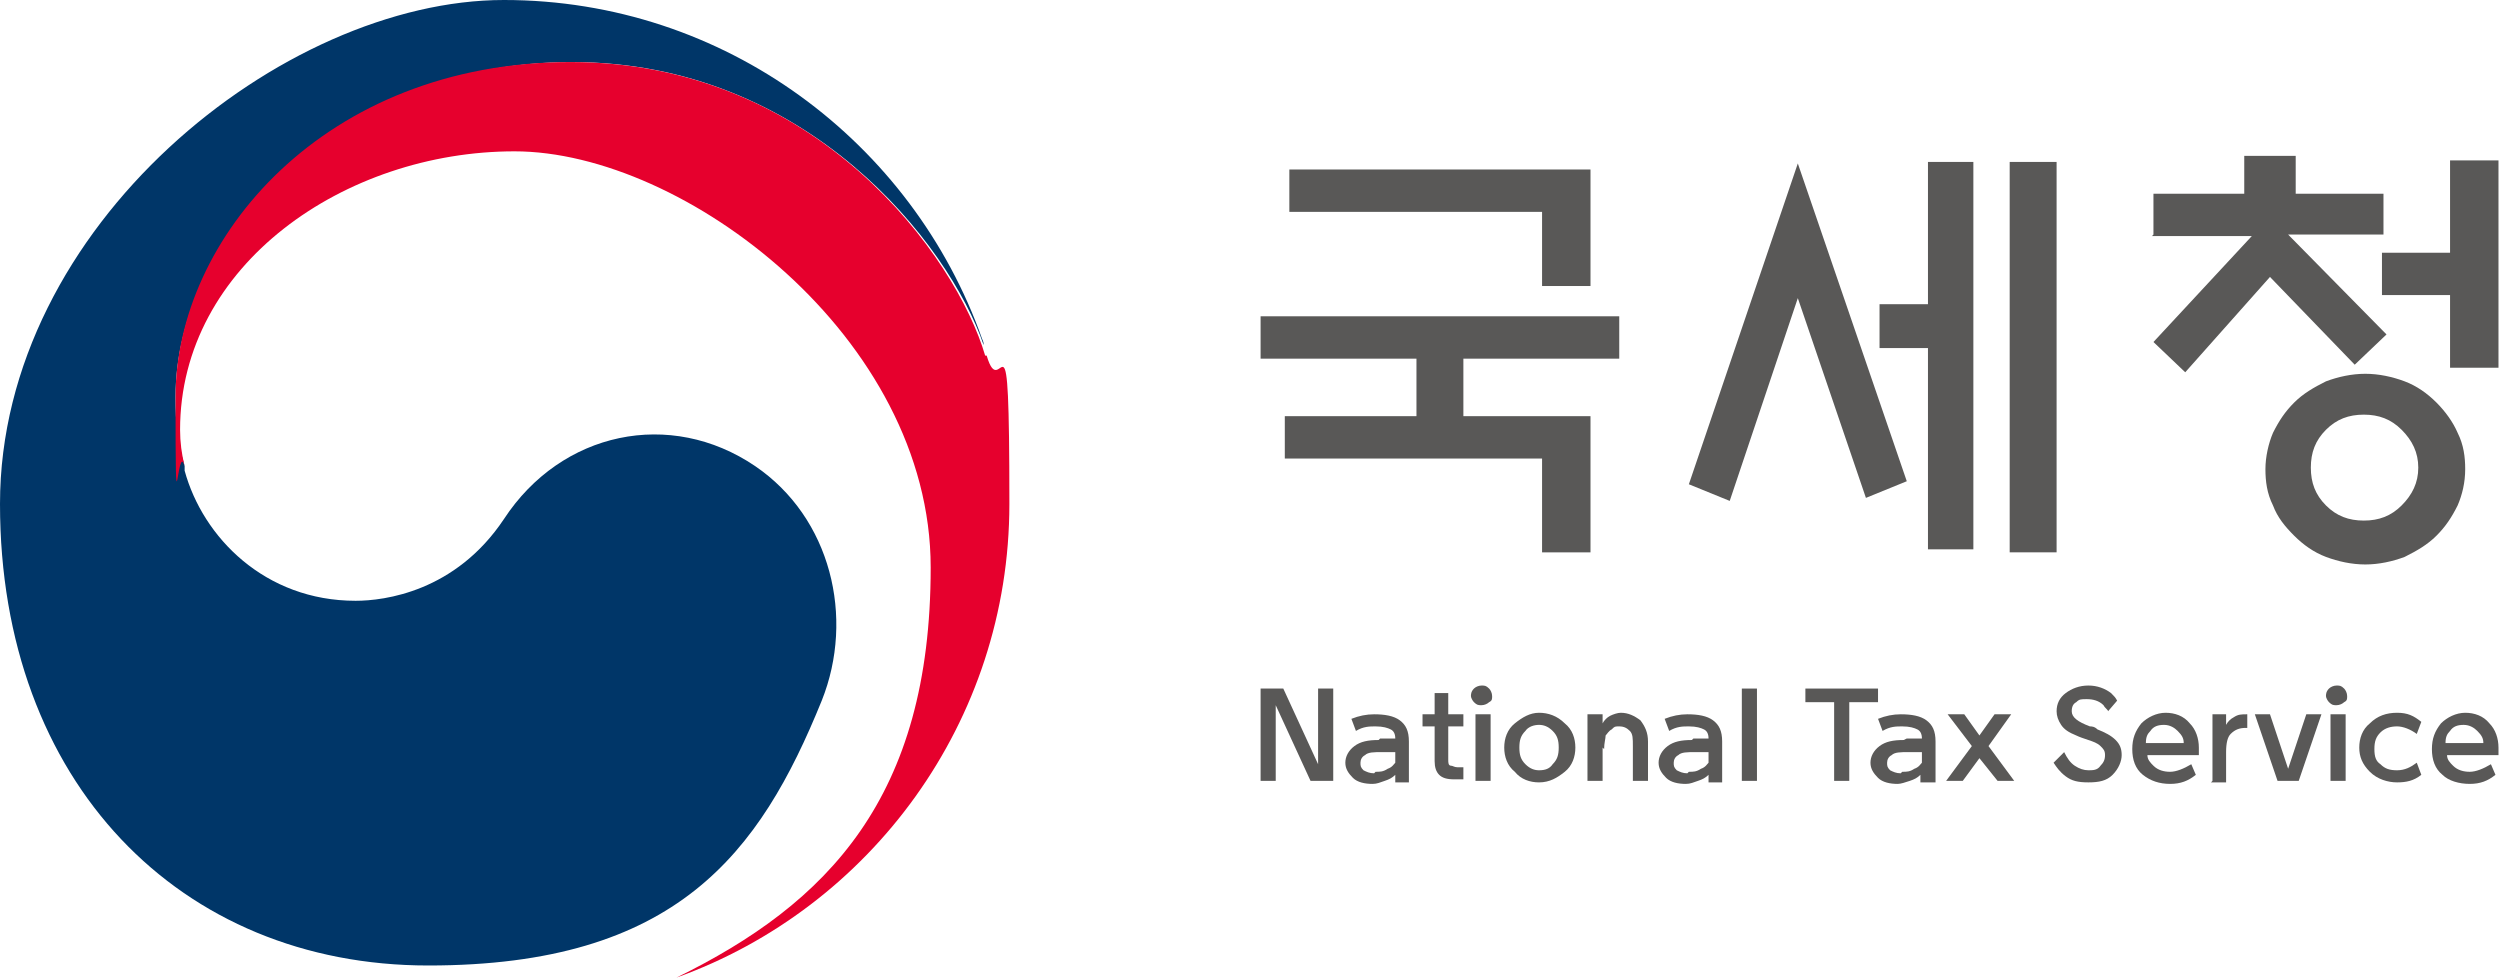
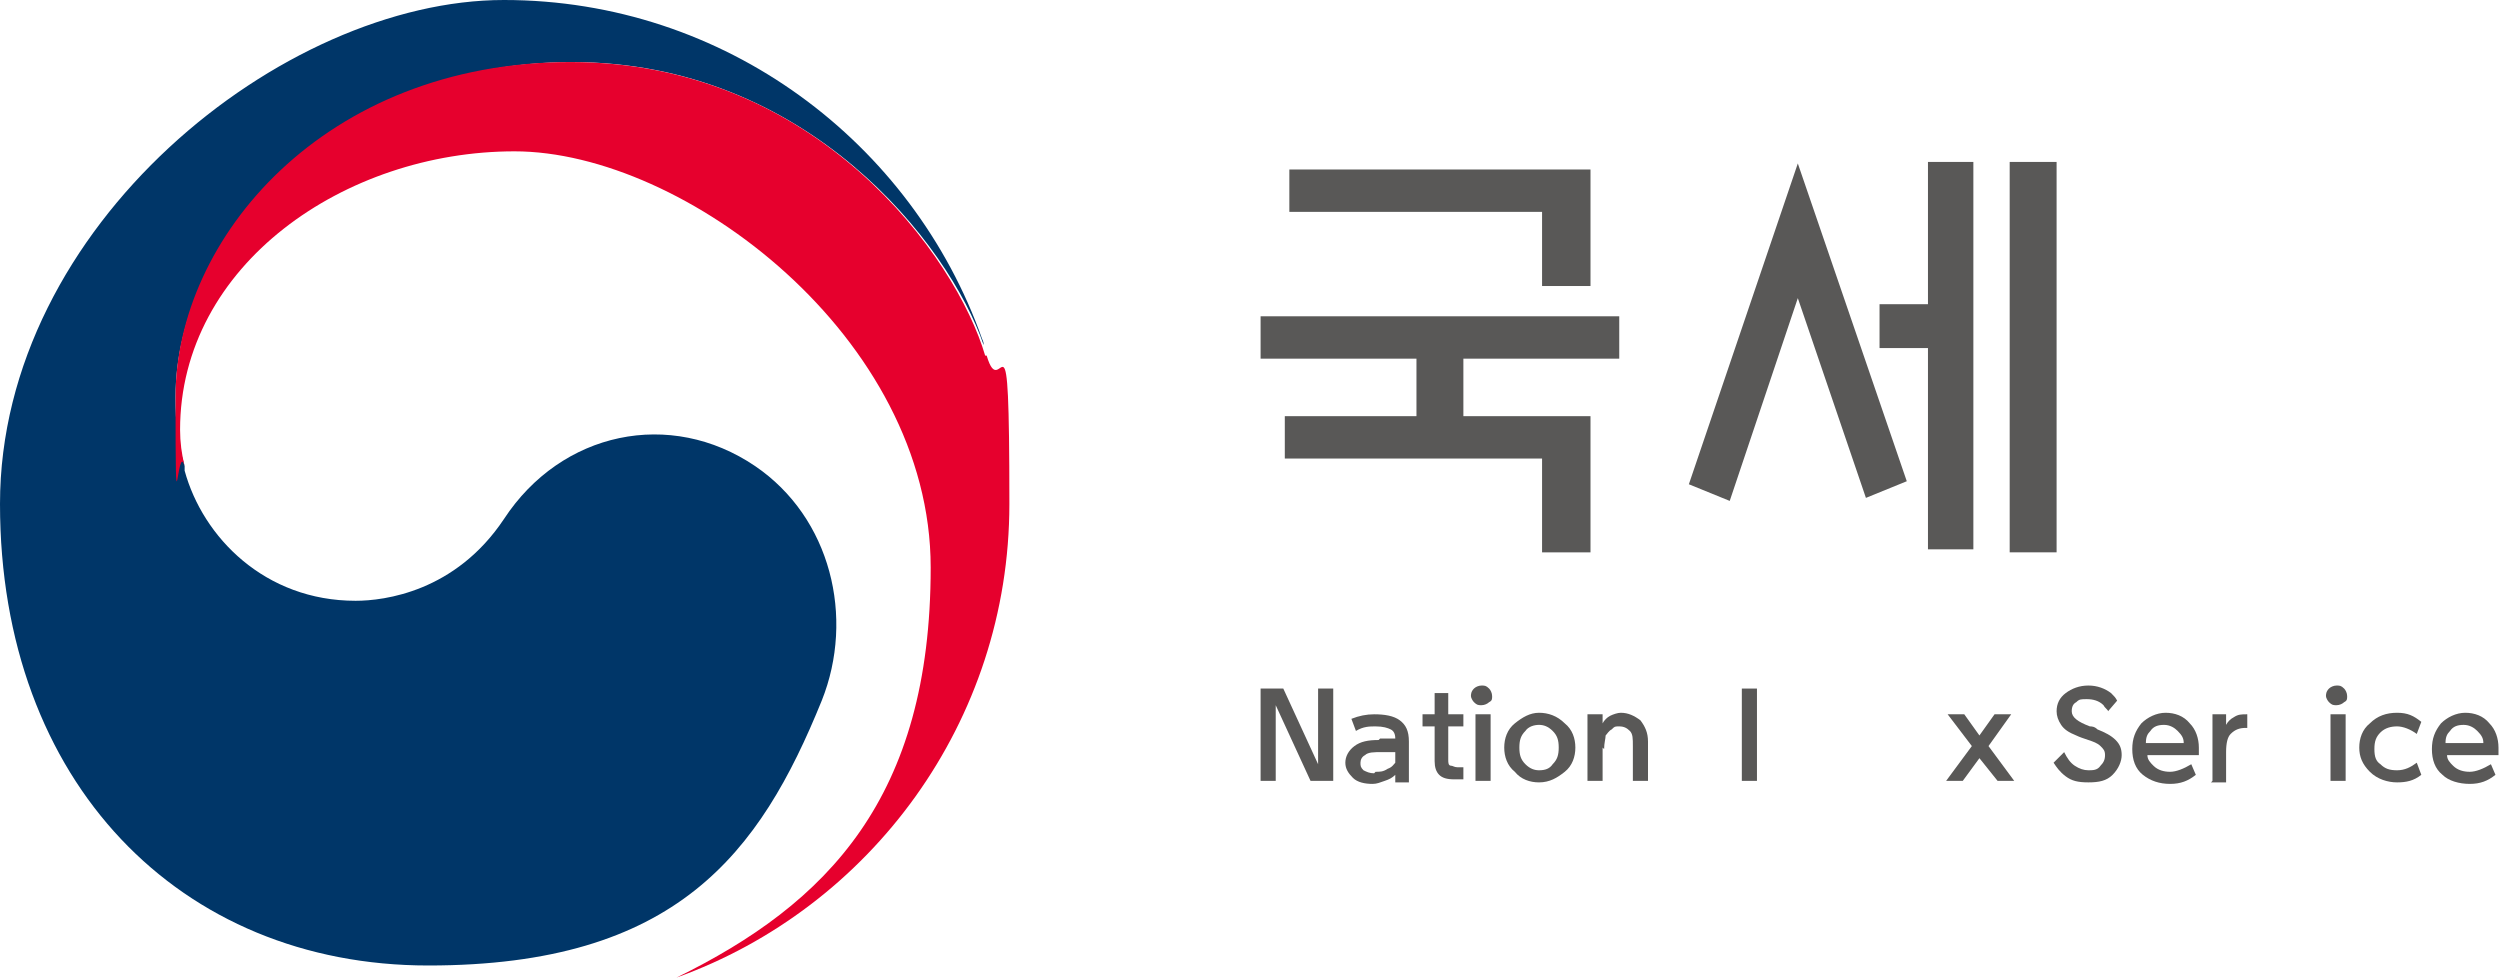
<svg xmlns="http://www.w3.org/2000/svg" id="_레이어_1" data-name="레이어_1" version="1.1" viewBox="0 0 165.2 64.6">
  <defs>
    <style>
      .st0 {
        fill: #595857;
      }

      .st1 {
        fill: #e6002d;
      }

      .st2 {
        fill: #003668;
      }
    </style>
  </defs>
  <polygon class="st0" points="86.6 51.6 84.3 46.6 84.3 51.6 83.3 51.6 83.3 45.5 84.8 45.5 87.1 50.5 87.1 45.5 88.1 45.5 88.1 51.6 86.6 51.6" />
  <g>
    <path class="st0" d="M91.2,48.8h1c0-.3-.1-.5-.3-.6-.2-.1-.5-.2-1-.2h0c-.4,0-.8,0-1.3.3l-.3-.8c.5-.2,1-.3,1.5-.3h0c.7,0,1.3.1,1.7.4.4.3.6.7.6,1.4v2.7h-.9v-.5c-.2.2-.4.3-.7.4-.3.1-.5.2-.8.2-.5,0-1-.1-1.3-.4-.3-.3-.5-.6-.5-1s.2-.8.6-1.1c.4-.3.9-.4,1.6-.4M90.9,51c.3,0,.5,0,.8-.2.3-.1.4-.3.5-.4v-.7h-.9c-.5,0-.9,0-1.1.2-.2.1-.3.3-.3.5s0,.3.2.5c.2.1.4.2.7.2" />
    <path class="st0" d="M95.7,45.8v1.4h1v.8h-1v2.2c0,.2,0,.4.2.4.1,0,.2.1.4.1h.4v.8h-.6c-.5,0-.8-.1-1-.3-.2-.2-.3-.5-.3-.9v-2.3h-.8v-.8h.8v-1.4h1Z" />
    <path class="st0" d="M98.6,46c0,.2,0,.3-.2.4-.1.1-.3.2-.5.2s-.3,0-.5-.2c-.1-.1-.2-.3-.2-.4s0-.3.2-.5c.1-.1.3-.2.5-.2s.3,0,.5.2c.1.1.2.3.2.5M97.5,47.2h1v4.4h-1v-4.4Z" />
    <path class="st0" d="M101.7,51.7c-.6,0-1.2-.2-1.6-.7-.5-.4-.7-1-.7-1.6s.2-1.2.7-1.6c.5-.4,1-.7,1.6-.7s1.2.2,1.7.7c.5.4.7,1,.7,1.6s-.2,1.2-.7,1.6-1,.7-1.7.7M101.7,50.9c.4,0,.7-.1.9-.4.3-.3.4-.6.4-1.1s-.1-.8-.4-1.1c-.3-.3-.6-.4-.9-.4s-.7.1-.9.4c-.3.3-.4.6-.4,1.1s.1.8.4,1.1c.3.3.6.4.9.4" />
    <path class="st0" d="M105.9,49.4v2.2h-1v-4.4h1v.6c.1-.2.3-.4.5-.5.2-.1.5-.2.7-.2.5,0,.9.2,1.3.5.3.4.5.8.5,1.4v2.6h-1v-2.3c0-.5,0-.8-.2-1-.2-.2-.4-.3-.7-.3s-.3,0-.5.2c-.2.1-.3.3-.4.4,0,.2-.1.5-.1.9" />
-     <path class="st0" d="M111.9,48.8h1c0-.3-.1-.5-.3-.6-.2-.1-.5-.2-1-.2h0c-.4,0-.8,0-1.3.3l-.3-.8c.5-.2,1-.3,1.5-.3h0c.7,0,1.3.1,1.7.4.4.3.6.7.6,1.4v2.7h-.9v-.5c-.2.2-.4.3-.7.4-.3.1-.5.2-.8.2-.5,0-1-.1-1.3-.4-.3-.3-.5-.6-.5-1s.2-.8.6-1.1c.4-.3.9-.4,1.6-.4M111.6,51c.3,0,.5,0,.8-.2.3-.1.4-.3.5-.4v-.7h-.9c-.5,0-.9,0-1.1.2-.2.1-.3.3-.3.5s0,.3.2.5c.2.1.4.2.7.2" />
    <rect class="st0" x="115.1" y="45.5" width="1" height="6.1" />
-     <polygon class="st0" points="122.2 46.4 122.2 51.6 121.2 51.6 121.2 46.4 119.3 46.4 119.3 45.5 124.1 45.5 124.1 46.4 122.2 46.4" />
-     <path class="st0" d="M126,48.8h1c0-.3-.1-.5-.3-.6-.2-.1-.5-.2-1-.2h0c-.4,0-.8,0-1.3.3l-.3-.8c.5-.2,1-.3,1.5-.3h0c.7,0,1.3.1,1.7.4.4.3.6.7.6,1.4v2.7h-1v-.5c-.2.2-.4.3-.7.4-.3.1-.6.2-.8.2-.5,0-1-.1-1.3-.4-.3-.3-.5-.6-.5-1s.2-.8.6-1.1c.4-.3.9-.4,1.6-.4M125.7,51c.3,0,.5,0,.8-.2.3-.1.4-.3.5-.4v-.7h-.9c-.5,0-.9,0-1.1.2-.2.1-.3.3-.3.5s0,.3.2.5c.2.1.4.2.7.2" />
    <polygon class="st0" points="129.7 51.6 128.6 51.6 130.3 49.3 128.7 47.2 129.8 47.2 130.8 48.6 131.8 47.2 132.9 47.2 131.4 49.3 133.1 51.6 132 51.6 130.8 50.1 129.7 51.6" />
    <path class="st0" d="M135.7,50.4l.7-.7c.2.4.4.7.7.9.3.2.6.3.9.3s.6,0,.8-.3c.2-.2.3-.4.3-.7s-.1-.4-.3-.6c-.2-.2-.5-.3-.8-.4-.3-.1-.6-.2-.8-.3-.5-.2-.8-.4-1-.7-.2-.3-.3-.6-.3-.9,0-.5.2-.9.6-1.2.4-.3.9-.5,1.5-.5s1.1.2,1.5.5c.2.2.3.3.4.5l-.6.7c0-.1-.2-.2-.3-.4-.3-.3-.7-.4-1.1-.4s-.5,0-.7.2c-.2.1-.3.3-.3.6,0,.4.4.7,1.2,1,.1,0,.3,0,.5.2.5.2.9.4,1.2.7.3.3.4.6.4,1s-.2.9-.6,1.3c-.4.4-.9.5-1.6.5s-1.1-.1-1.5-.4c-.4-.3-.6-.6-.8-.9" />
    <path class="st0" d="M141.9,49.9c0,.3.2.5.4.7.3.3.7.4,1.1.4s.9-.2,1.4-.5l.3.7c-.5.4-1,.6-1.7.6s-1.3-.2-1.8-.6c-.5-.4-.7-1-.7-1.7s.2-1.2.6-1.7c.4-.4,1-.7,1.6-.7s1.2.2,1.6.7c.4.4.6,1,.6,1.6s0,.3,0,.5h-3.4ZM141.9,49.1h2.4c0-.3-.1-.5-.4-.8-.2-.2-.5-.4-.9-.4s-.7.1-.9.4c-.2.2-.3.4-.3.8" />
    <path class="st0" d="M146.2,51.6v-4.4h.9v.7c.1-.2.3-.4.5-.5.3-.2.5-.2.9-.2h0v.9h-.1c-.4,0-.7.1-1,.4-.2.2-.3.6-.3,1.2v2h-1Z" />
-     <polygon class="st0" points="151.2 50.8 152.4 47.2 153.4 47.2 151.9 51.6 150.5 51.6 149 47.2 150 47.2 151.2 50.8" />
    <path class="st0" d="M155.1,46c0,.2,0,.3-.2.4-.1.1-.3.2-.5.2s-.3,0-.5-.2c-.1-.1-.2-.3-.2-.4s0-.3.2-.5c.1-.1.3-.2.5-.2s.3,0,.5.2c.1.1.2.3.2.5M154,47.2h1v4.4h-1v-4.4Z" />
    <path class="st0" d="M155.9,49.4c0-.6.2-1.2.7-1.6.5-.5,1.1-.7,1.8-.7s1.1.2,1.6.6l-.3.8c-.4-.3-.9-.5-1.3-.5s-.8.1-1.1.4c-.3.3-.4.6-.4,1.1s.1.8.4,1c.3.3.6.4,1.1.4s.9-.2,1.3-.5l.3.8c-.5.4-1,.5-1.6.5s-1.3-.2-1.8-.7c-.5-.5-.7-1-.7-1.6" />
    <path class="st0" d="M161.7,49.9c0,.3.2.5.4.7.3.3.7.4,1.1.4s.9-.2,1.4-.5l.3.7c-.5.4-1,.6-1.7.6s-1.4-.2-1.8-.6c-.5-.4-.7-1-.7-1.7s.2-1.2.6-1.7c.4-.4,1-.7,1.6-.7s1.2.2,1.6.7c.4.4.6,1,.6,1.6s0,.3,0,.5h-3.4ZM161.7,49.1h2.4c0-.3-.1-.5-.4-.8-.2-.2-.5-.4-.9-.4s-.7.1-.9.4c-.2.2-.3.4-.3.8" />
    <path class="st2" d="M49.9,30.8c-5.6-3.8-12.8-2.3-16.6,3.5-3.2,4.8-7.9,5.4-9.8,5.4-6,0-10.1-4.2-11.3-8.6h0s0,0,0-.1c0,0,0,0,0-.2-.5-1.8-.6-2.7-.6-4.6,0-10.5,10.7-22.1,26.2-22.1s24.9,12,27.2,18.7c0-.1,0-.2-.1-.4C60.3,9.4,47.9,0,33.3,0S0,14.9,0,33.3s11.9,30.5,28.3,30.5,21.9-7.4,26-17.5c2.2-5.5.6-12.1-4.4-15.5" />
    <path class="st1" d="M65.1,23.5c-1.9-6.5-11.1-19.4-27.4-19.4S11.6,15.8,11.6,26.2s.1,2.8.6,4.6c-.2-.8-.3-1.6-.3-2.4,0-10.9,10.9-18.4,22.1-18.4s27.5,12.3,27.5,27.5-6.8,22.2-16.8,27.1h0c12.8-4.6,22-16.9,22-31.3s-.5-6.4-1.5-9.8" />
    <path class="st0" d="M105.1,27.5v9h-3.2v-6.2h-17v-2.8h8.7v-3.8h-10.3v-2.8h23.7v2.8h-10.3v3.8h8.4ZM105.1,11.2v7.7h-3.2v-4.9h-16.7v-2.8h19.9Z" />
    <path class="st0" d="M118.8,10.8l7.2,21-2.7,1.1-4.5-13.2-4.5,13.4-2.7-1.1,7.2-21.2ZM127.4,10.7h3v25.6h-3v-13.3h-3.2v-2.9h3.2v-9.4ZM132.8,10.7h3.1v25.8h-3.1V10.7Z" />
-     <path class="st0" d="M142.3,15.5v-2.7h6v-2.5h3.4v2.5h5.8v2.7h-6.3l6.5,6.6-2.1,2-5.6-5.8-5.6,6.3-2.1-2,6.5-7h-6.6ZM162.9,31c0,.9-.2,1.7-.5,2.4-.4.8-.8,1.4-1.4,2-.6.6-1.3,1-2.1,1.4-.8.3-1.7.5-2.6.5s-1.8-.2-2.6-.5c-.8-.3-1.5-.8-2.1-1.4-.6-.6-1.1-1.2-1.4-2-.4-.8-.5-1.6-.5-2.4s.2-1.7.5-2.4c.4-.8.8-1.4,1.4-2,.6-.6,1.3-1,2.1-1.4.8-.3,1.7-.5,2.6-.5s1.8.2,2.6.5c.8.3,1.5.8,2.1,1.4.6.6,1.1,1.3,1.4,2,.4.8.5,1.6.5,2.4M159.8,30.9c0-1-.4-1.8-1.1-2.5-.7-.7-1.5-1-2.5-1s-1.8.3-2.5,1c-.7.7-1,1.5-1,2.5s.3,1.8,1,2.5c.7.7,1.5,1,2.5,1s1.8-.3,2.5-1c.7-.7,1.1-1.5,1.1-2.5M161.9,24.4v-4.9h-4.5v-2.8h4.5v-6.1h3.2v13.7h-3.2Z" />
  </g>
</svg>